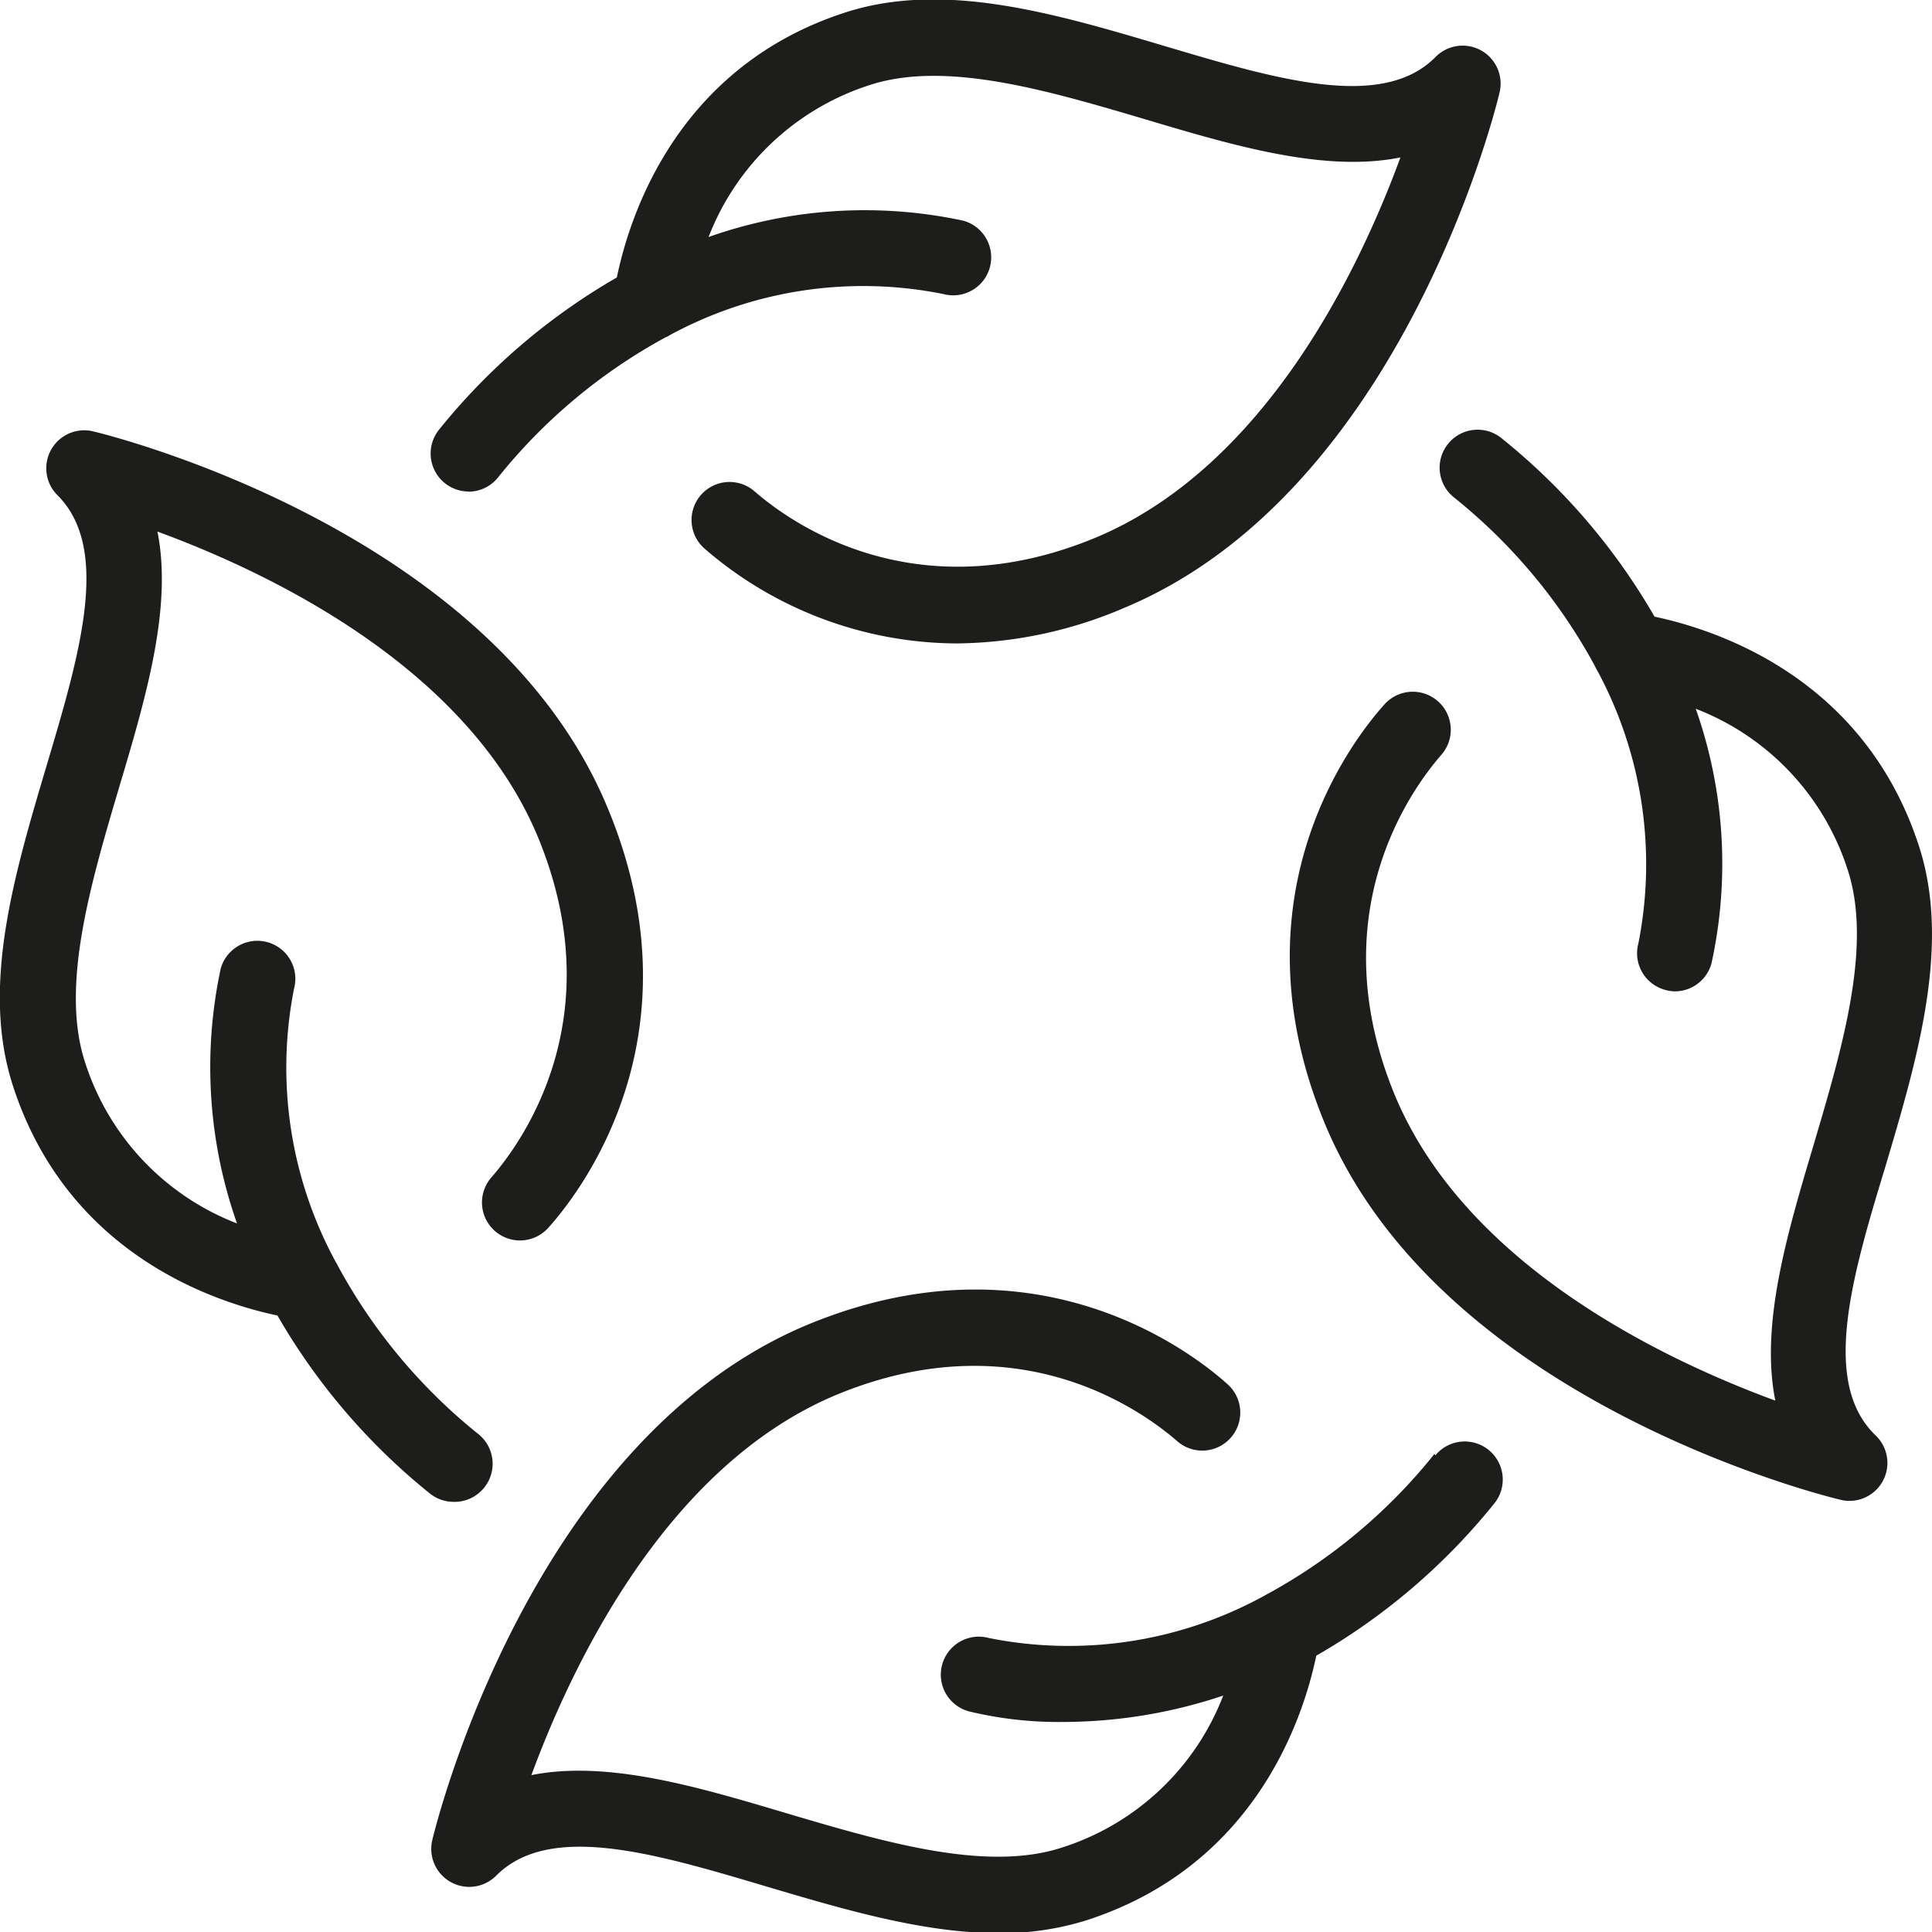
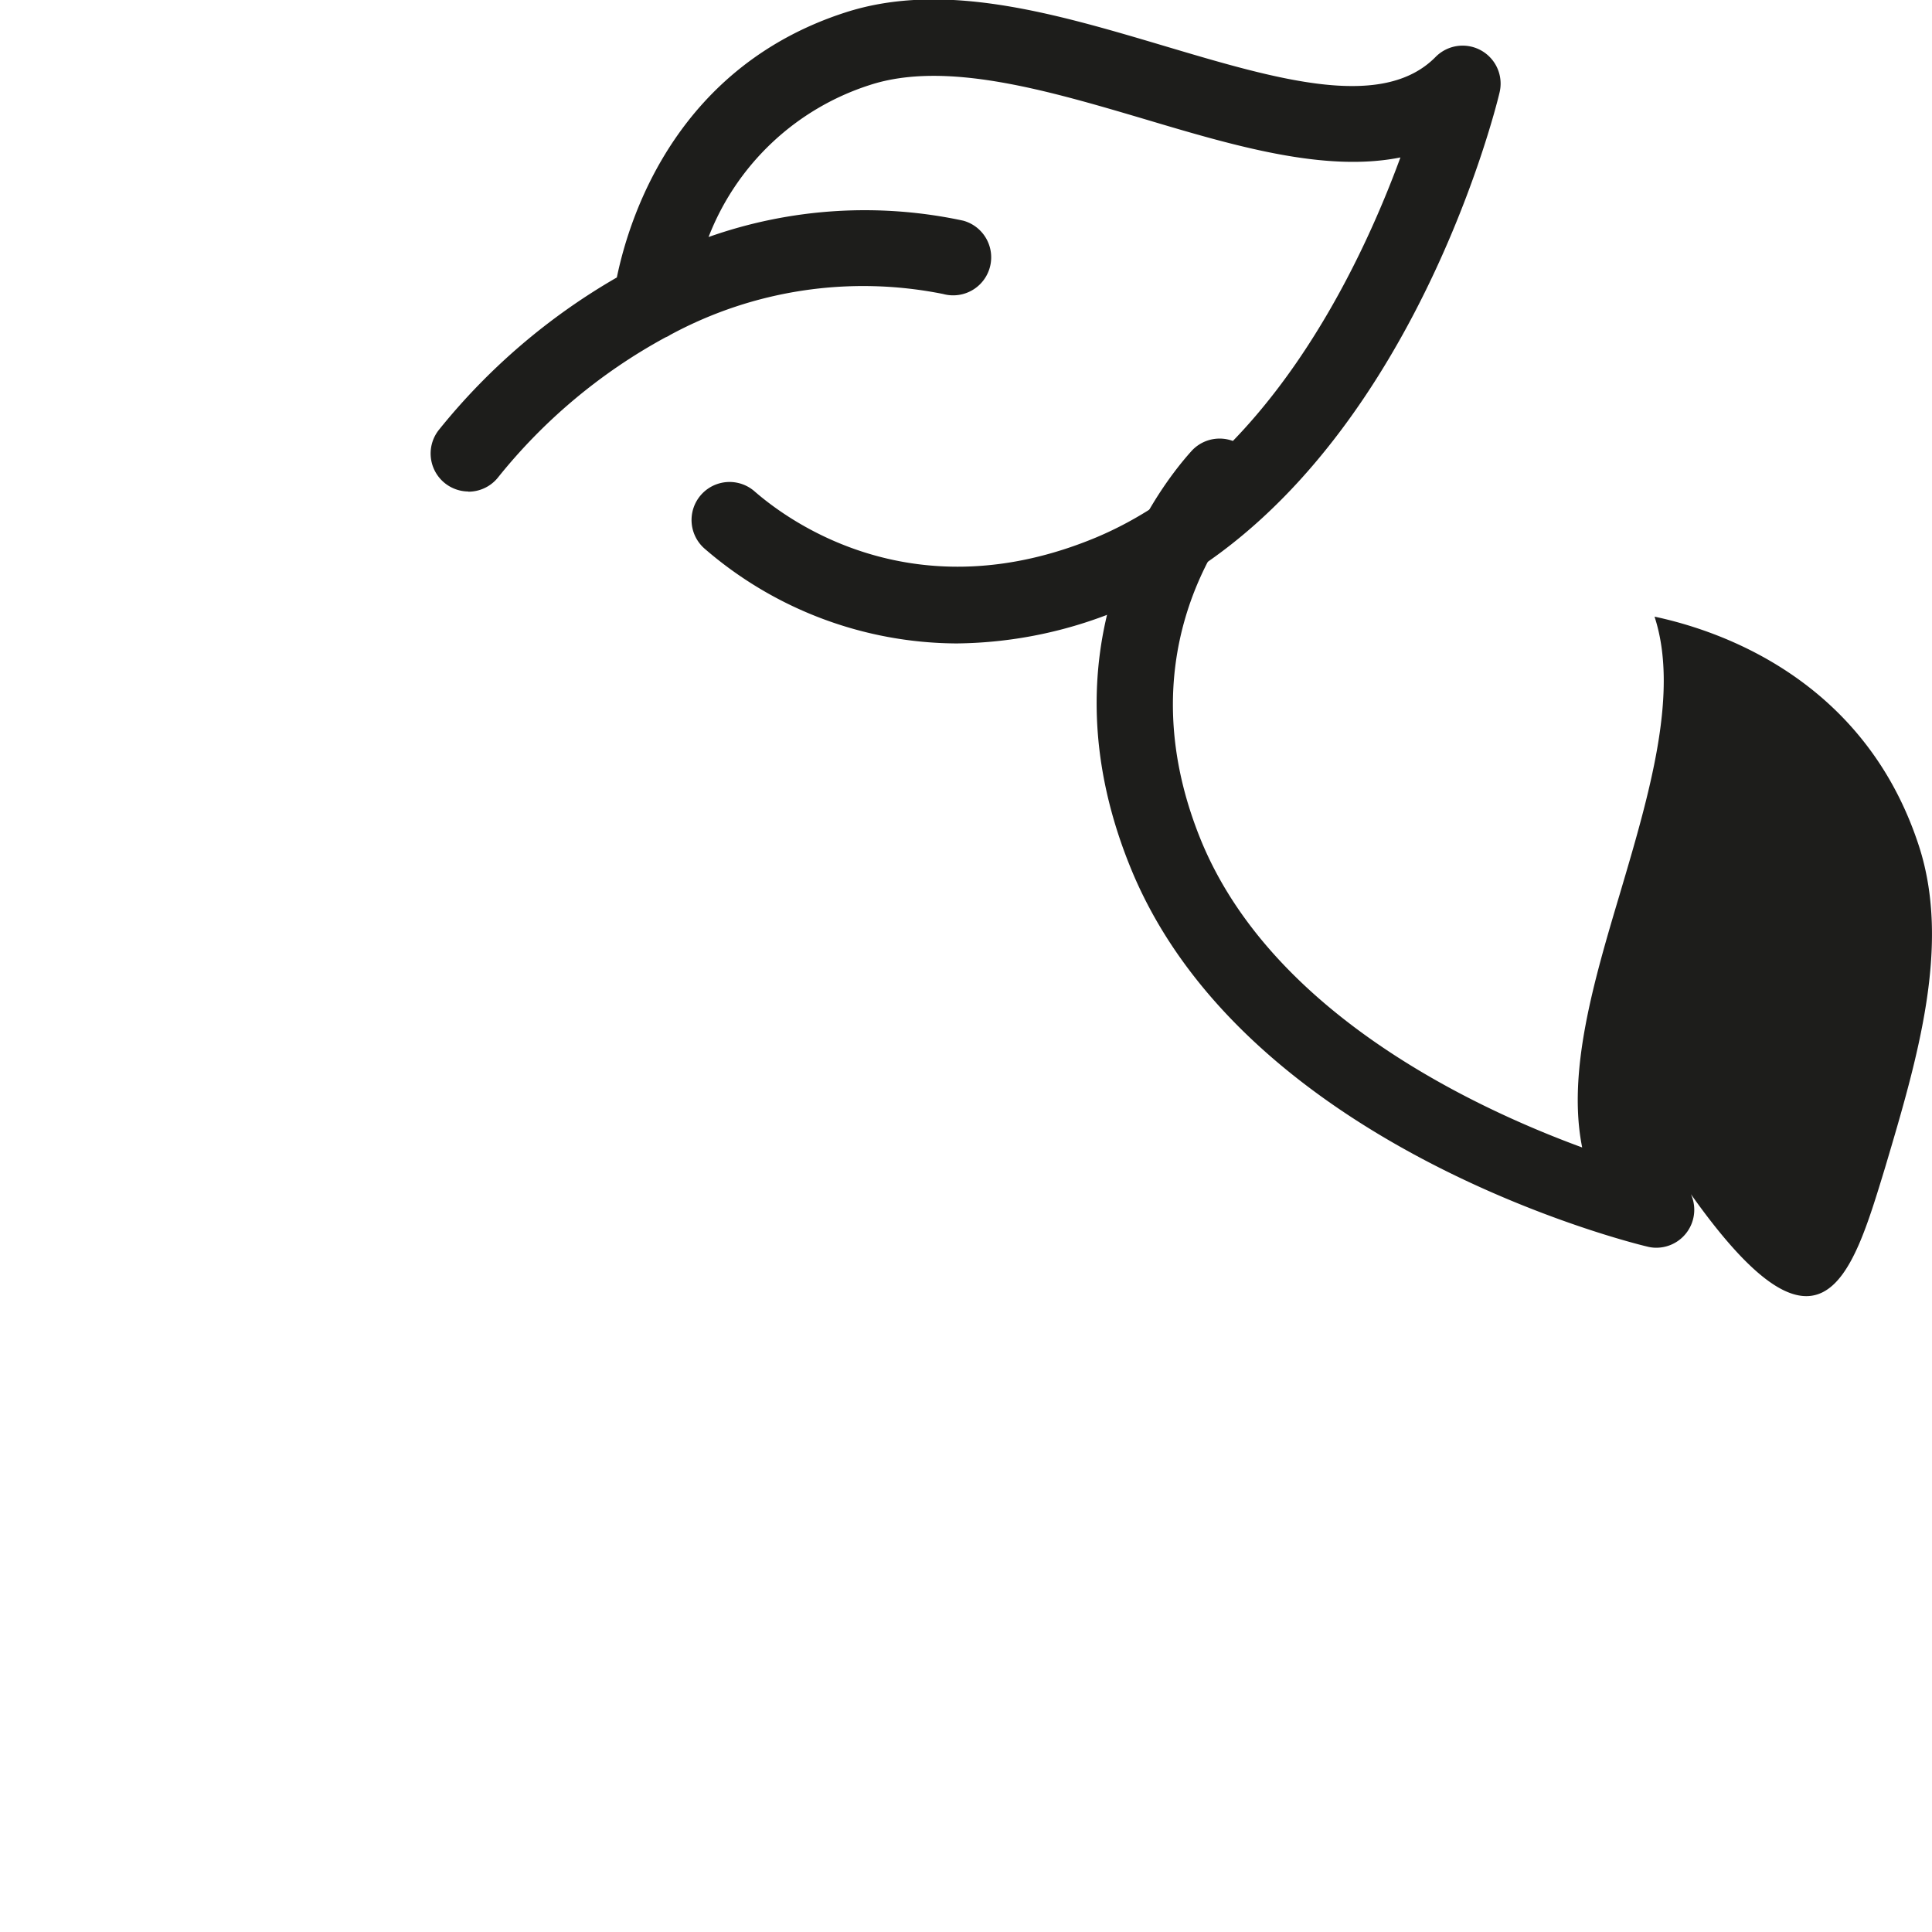
<svg xmlns="http://www.w3.org/2000/svg" id="Icons" viewBox="0 0 101.73 101.73">
  <defs>
    <style>.cls-1{fill:#1d1d1b;}</style>
  </defs>
-   <path class="cls-1" d="M88,140.87a2,2,0,0,0-.27-2.82,29.14,29.14,0,0,1-7.41-8.86,1.28,1.28,0,0,0-.11-.2A21.43,21.43,0,0,1,78,114.59a2,2,0,0,0-3.86-1.06A24.73,24.73,0,0,0,75,126.94a13.5,13.5,0,0,1-8-8.48c-1.31-4,.28-9.37,1.81-14.54,1.39-4.66,2.8-9.43,2-13.41,5.94,2.18,16.25,7.12,20,16,4,9.58-.82,16.17-2.41,18a2,2,0,0,0,3,2.65c2-2.23,8-10.44,3.09-22.16C88.4,90.4,68.26,85.43,67.41,85.23a2,2,0,0,0-1.87,3.36c2.83,2.81,1.19,8.34-.55,14.19s-3.48,11.7-1.79,16.91c2.84,8.77,10.44,11.36,13.93,12.1a33.43,33.43,0,0,0,8,9.35,2,2,0,0,0,1.27.46A2,2,0,0,0,88,140.87Z" transform="translate(-62.52 -62.52)" />
  <path class="cls-1" d="M87.17,88.41a2,2,0,0,0,1.55-.72,29.11,29.11,0,0,1,8.85-7.41,1,1,0,0,0,.23-.12A21.36,21.36,0,0,1,112.18,78a2,2,0,0,0,1.06-3.86A24.67,24.67,0,0,0,99.83,75a13.53,13.53,0,0,1,8.48-8c4-1.31,9.37.28,14.54,1.81,4.66,1.39,9.43,2.8,13.41,2-2.18,5.94-7.11,16.25-16,20-9.58,4-16.17-.82-18-2.41a2,2,0,0,0-2.65,3,20.4,20.4,0,0,0,13.28,5,22.83,22.83,0,0,0,8.89-1.9c14.53-6.11,19.5-26.25,19.7-27.11a2,2,0,0,0-3.37-1.87c-2.79,2.83-8.33,1.19-14.18-.55s-11.7-3.48-16.91-1.79C98.31,66,95.72,73.64,95,77.13a33.43,33.43,0,0,0-9.35,8,2,2,0,0,0,1.54,3.27Z" transform="translate(-62.52 -62.52)" />
-   <path class="cls-1" d="M161.78,124c1.71-5.75,3.47-11.7,1.79-16.91-2.84-8.77-10.44-11.36-13.93-12.1a33.43,33.43,0,0,0-8-9.35,2,2,0,1,0-2.55,3.08,29.16,29.16,0,0,1,7.41,8.87,2.12,2.12,0,0,0,.11.21,21.47,21.47,0,0,1,2.18,14.39,2,2,0,0,0,1.4,2.45,1.89,1.89,0,0,0,.53.08,2,2,0,0,0,1.92-1.48,24.52,24.52,0,0,0-.83-13.4,13.5,13.5,0,0,1,8,8.48c1.31,4-.28,9.37-1.81,14.54-1.39,4.66-2.8,9.43-2,13.41-5.94-2.18-16.25-7.12-20-16-4-9.58.82-16.17,2.41-18a2,2,0,0,0-3-2.65c-2,2.23-8,10.43-3.09,22.16,6.12,14.54,26.26,19.51,27.11,19.71a1.89,1.89,0,0,0,.47.06,2,2,0,0,0,1.4-3.43C158.4,135.37,160,129.84,161.78,124Z" transform="translate(-62.52 -62.52)" />
-   <path class="cls-1" d="M138.05,139.08a29.14,29.14,0,0,1-8.86,7.41l-.2.11a21.39,21.39,0,0,1-14.4,2.17,2,2,0,0,0-1.06,3.86,20.09,20.09,0,0,0,5,.56,26.57,26.57,0,0,0,8.4-1.39,13.48,13.48,0,0,1-8.48,8c-4,1.31-9.37-.28-14.54-1.81-4.66-1.39-9.42-2.8-13.41-2,2.19-5.94,7.14-16.26,16-20,9.58-4,16.17.82,18,2.41a2,2,0,0,0,2.65-3c-2.23-2-10.43-8-22.17-3.1-14.53,6.12-19.5,26.27-19.7,27.12a2,2,0,0,0,3.36,1.87c2.81-2.83,8.34-1.19,14.19.55,4.11,1.22,8.32,2.47,12.28,2.47a15,15,0,0,0,4.63-.68c8.77-2.84,11.36-10.44,12.09-13.93a33.32,33.32,0,0,0,9.36-8,2,2,0,0,0-3.09-2.55Z" transform="translate(-62.52 -62.52)" />
+   <path class="cls-1" d="M161.78,124c1.71-5.75,3.47-11.7,1.79-16.91-2.84-8.77-10.44-11.36-13.93-12.1c1.31,4-.28,9.37-1.81,14.54-1.39,4.66-2.8,9.43-2,13.41-5.94-2.18-16.25-7.12-20-16-4-9.58.82-16.17,2.41-18a2,2,0,0,0-3-2.65c-2,2.23-8,10.43-3.09,22.16,6.12,14.54,26.26,19.51,27.11,19.71a1.89,1.89,0,0,0,.47.06,2,2,0,0,0,1.4-3.43C158.4,135.37,160,129.84,161.78,124Z" transform="translate(-62.52 -62.52)" />
</svg>